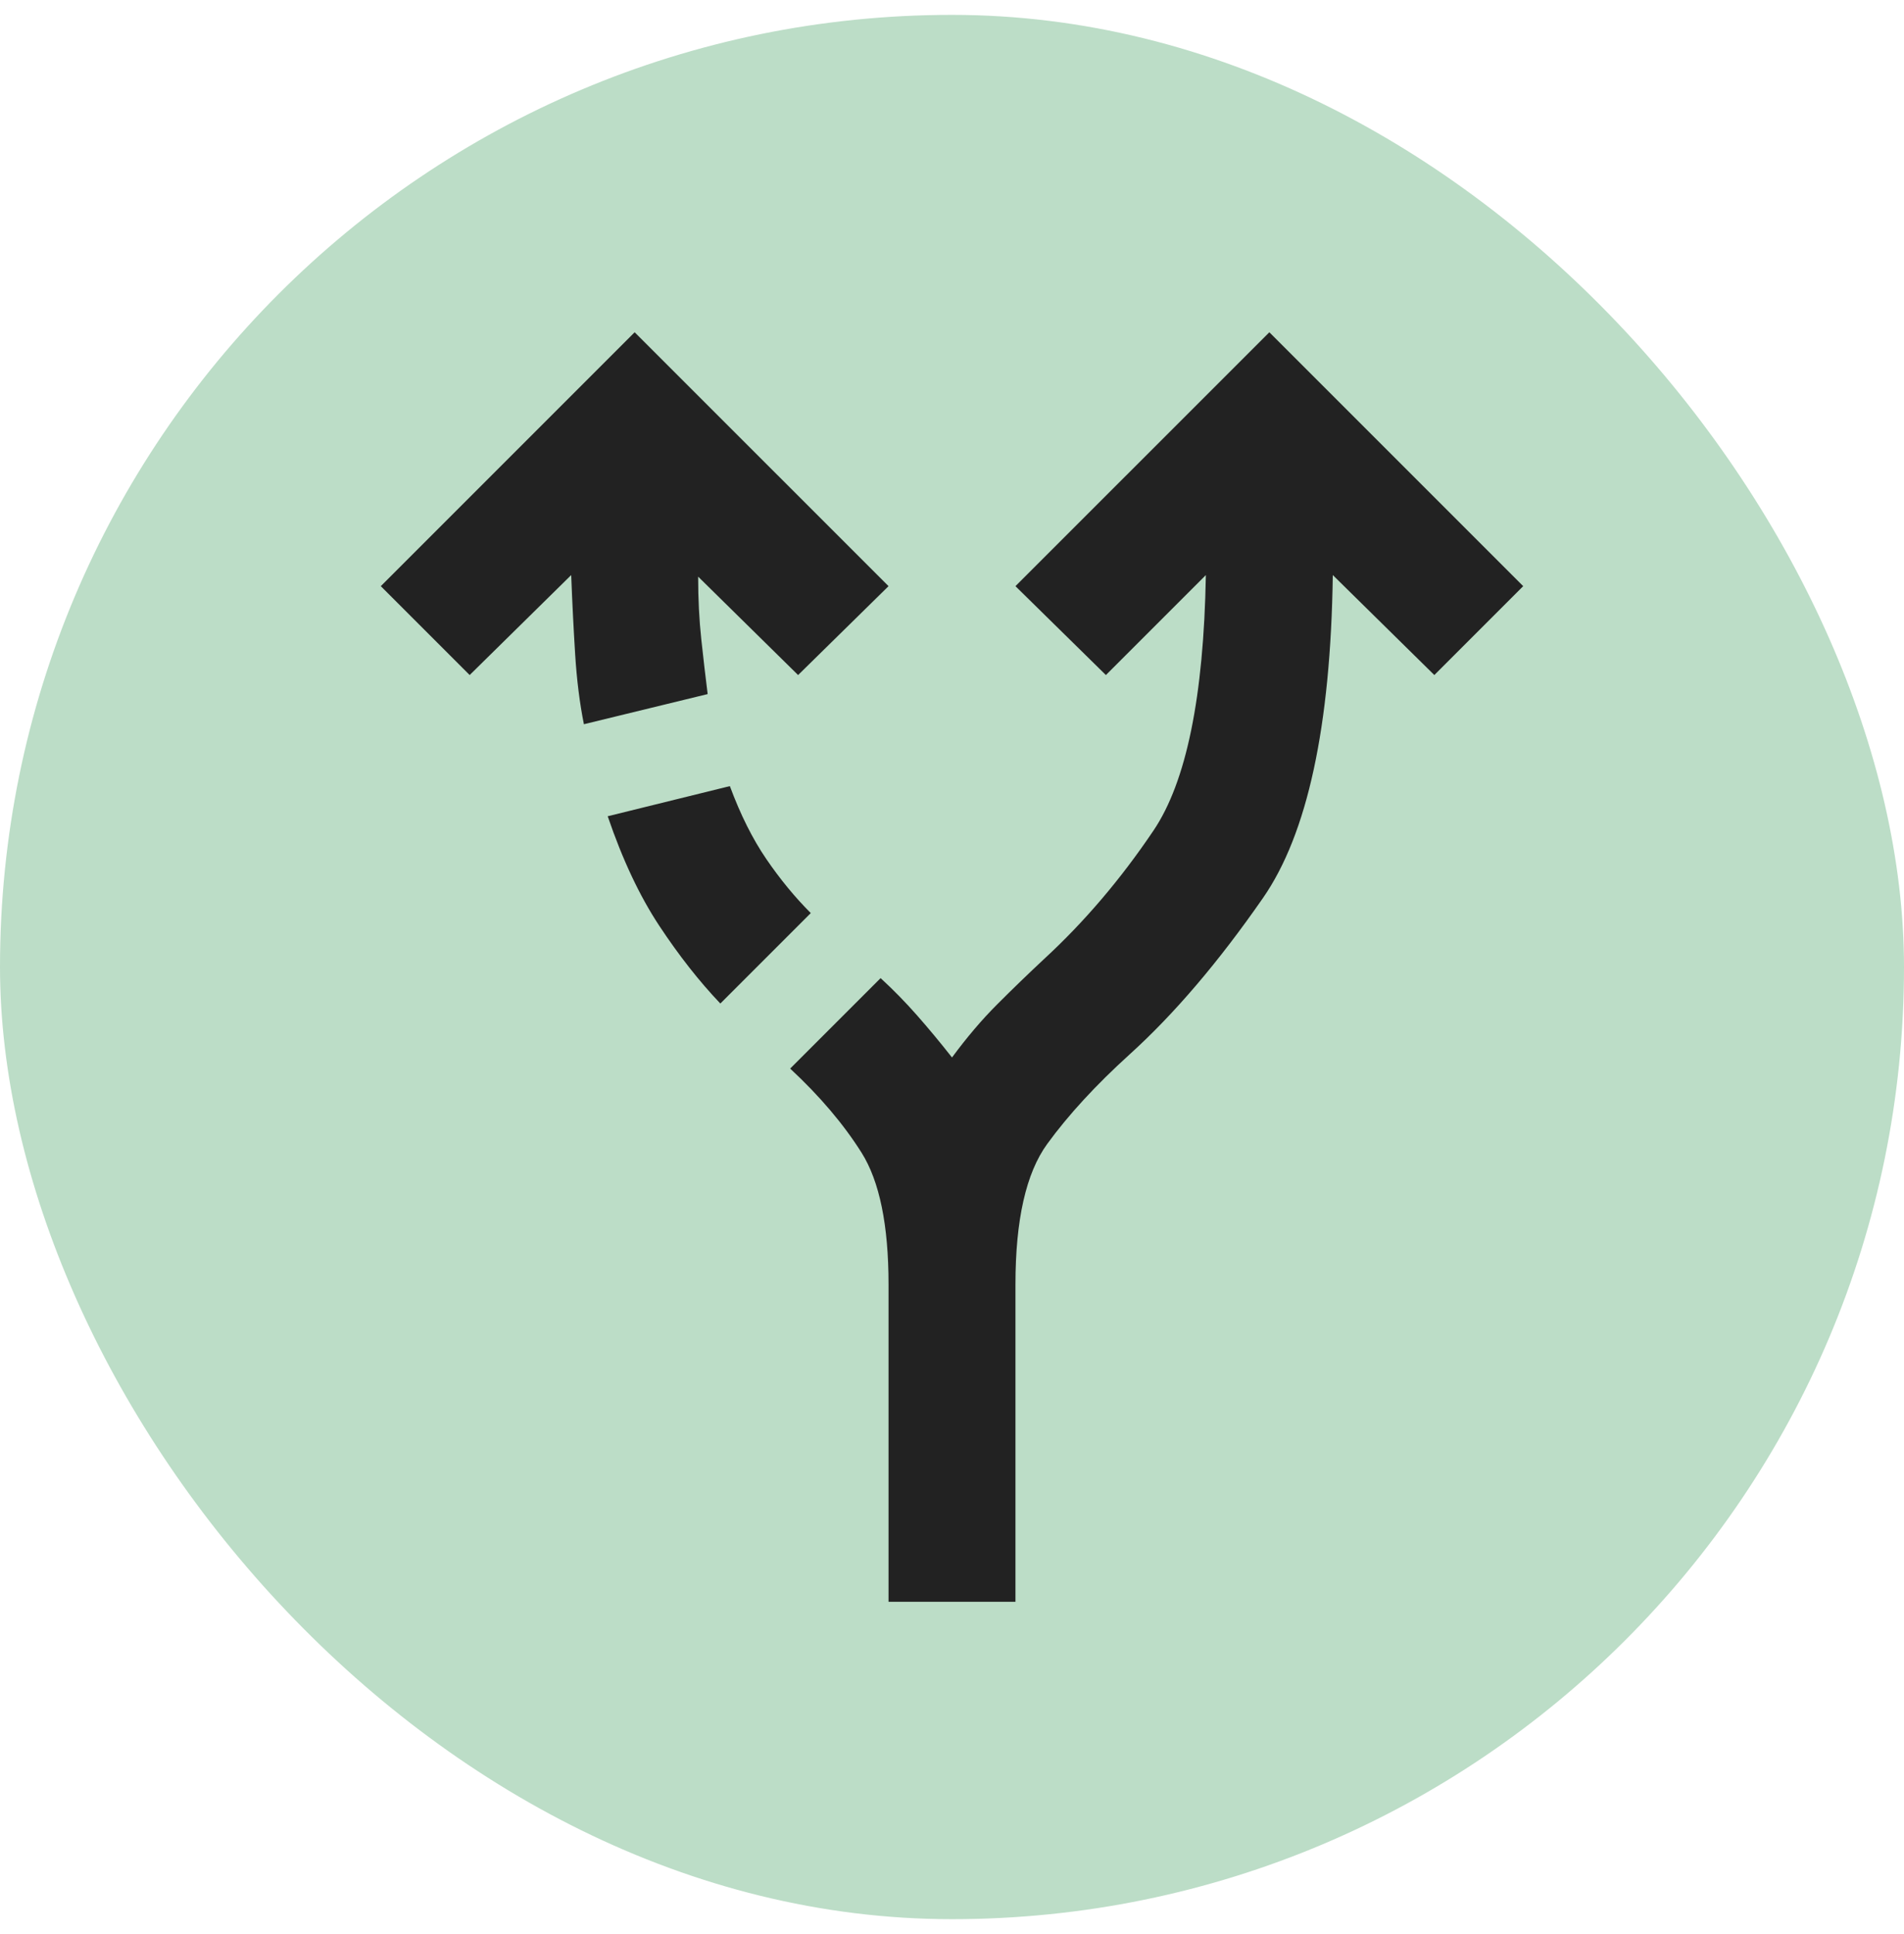
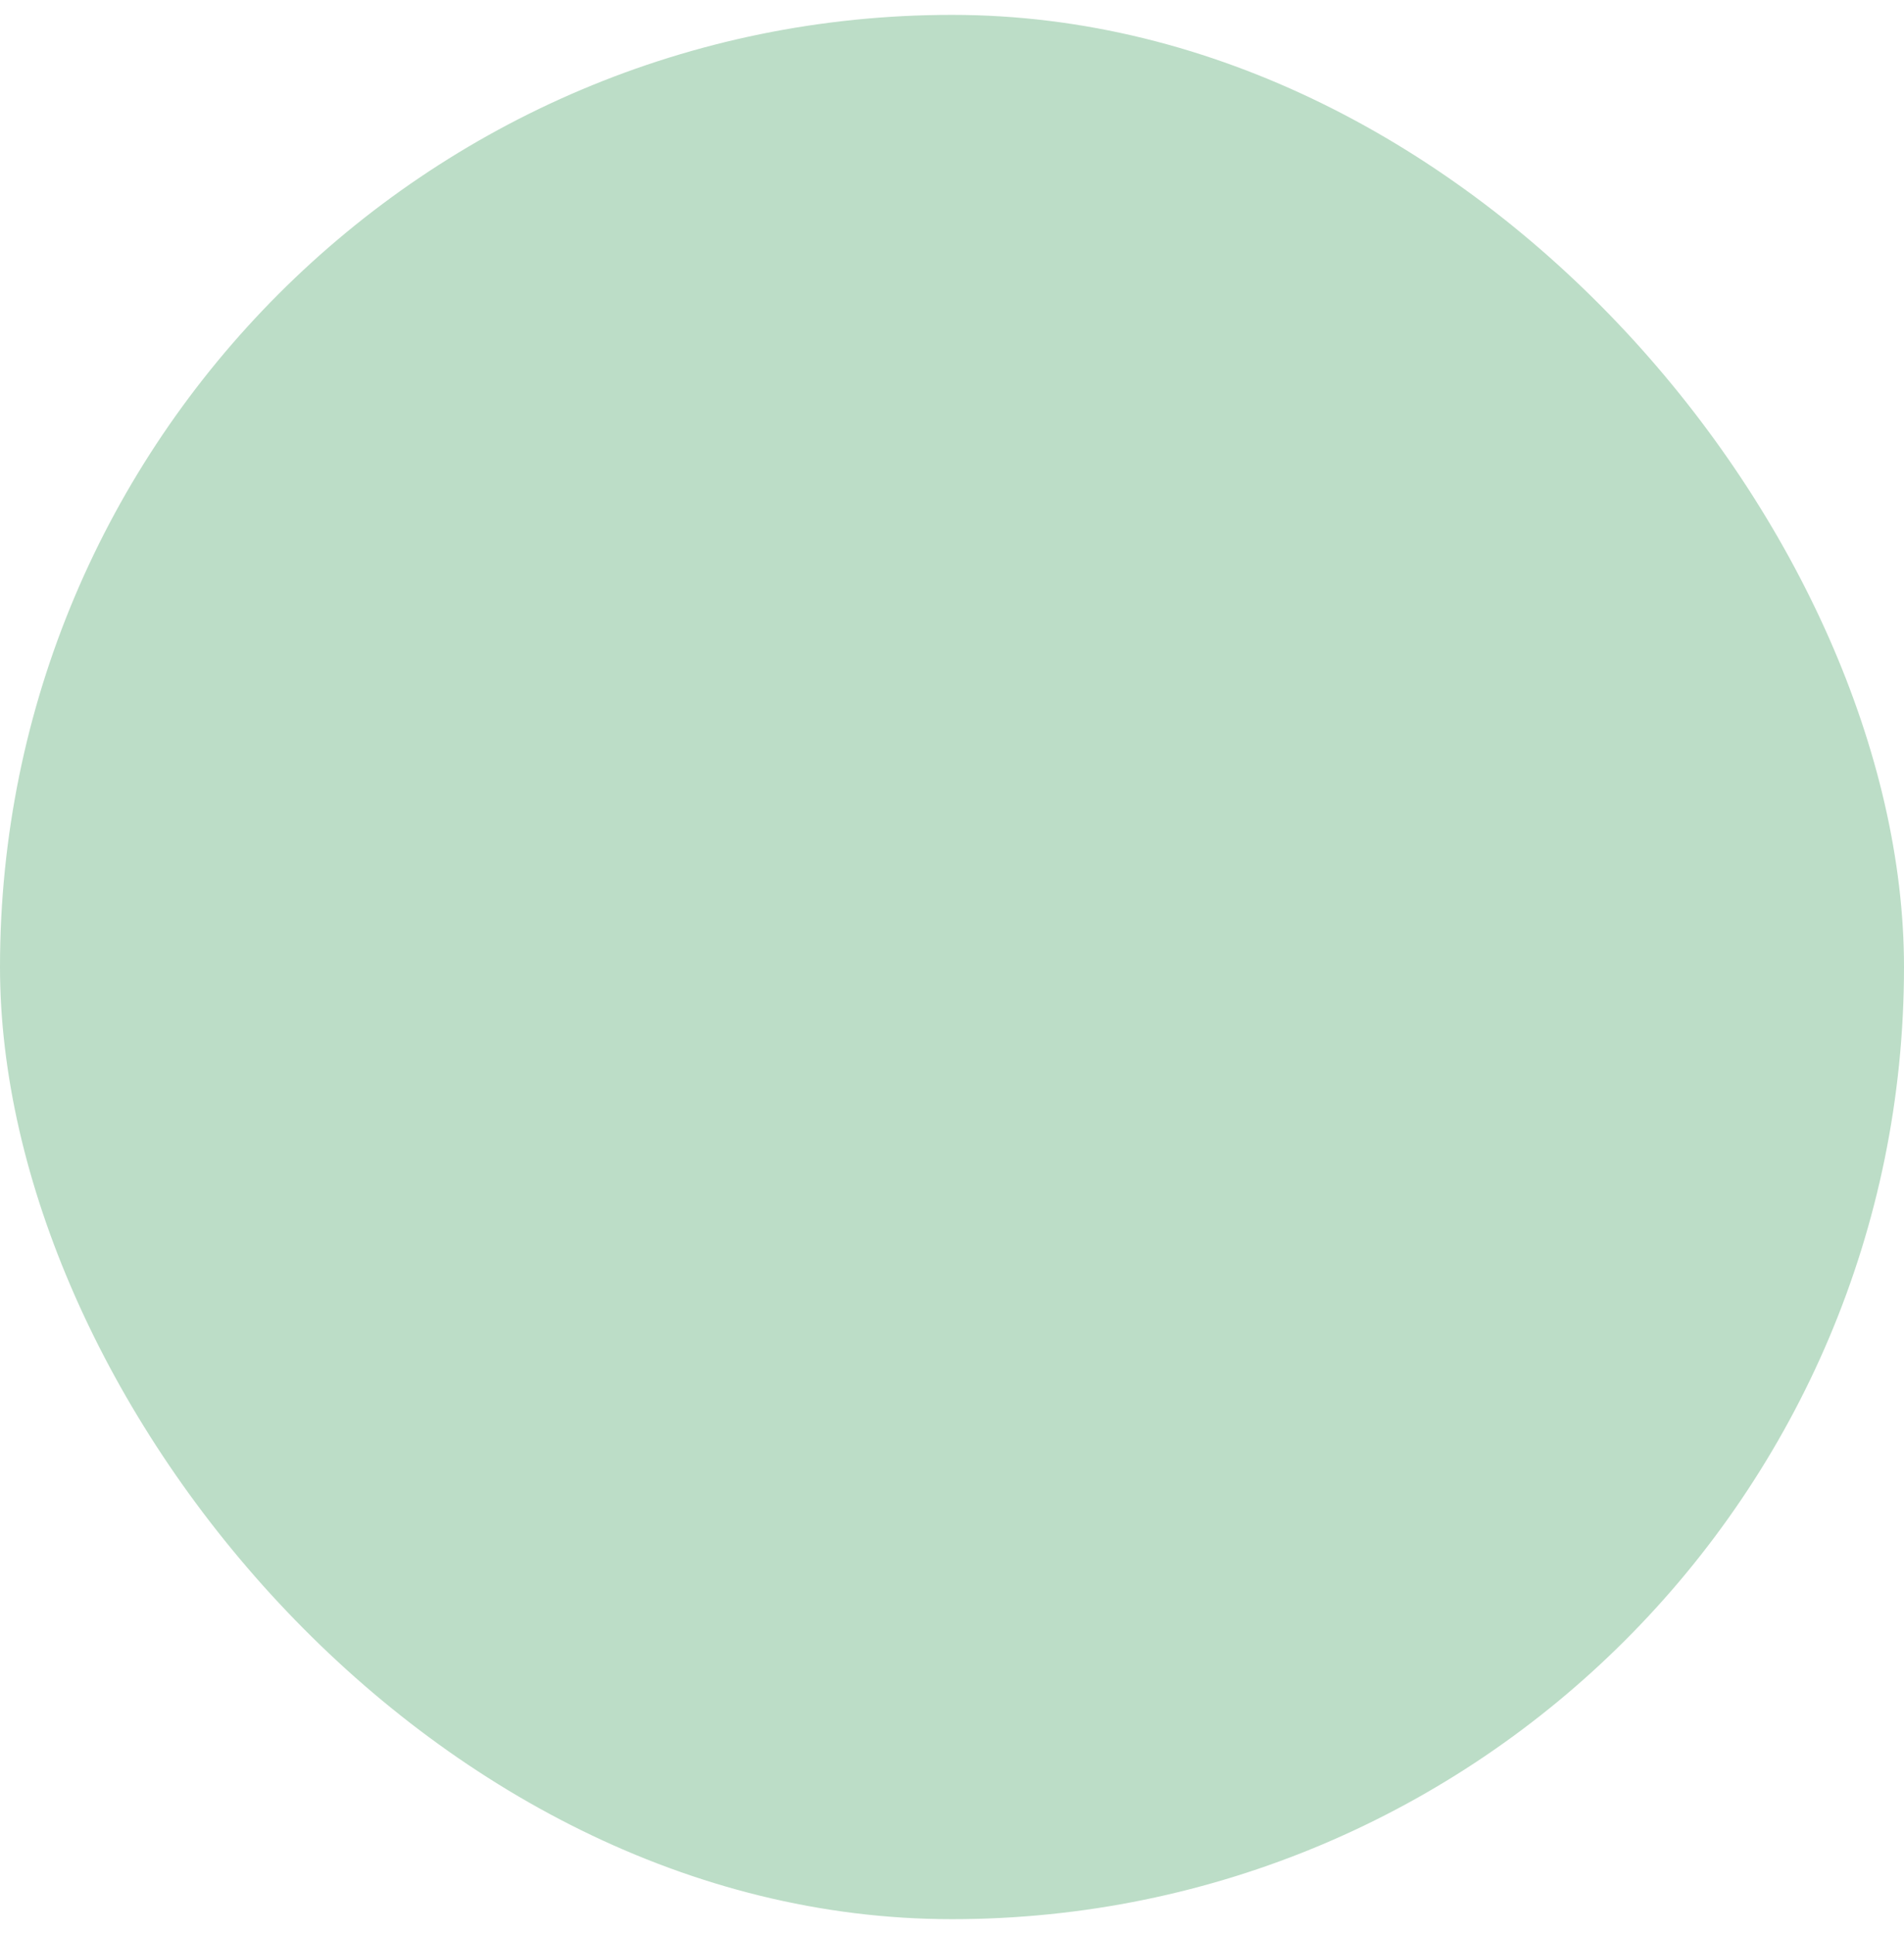
<svg xmlns="http://www.w3.org/2000/svg" width="64" height="65" viewBox="0 0 64 65" fill="none">
  <rect y="0.5" width="64" height="64" rx="32" fill="#BCDDC7" />
  <mask id="mask0_1_105" style="mask-type:alpha" maskUnits="userSpaceOnUse" x="6" y="6" width="52" height="53">
-     <rect x="6.4" y="6.9" width="51.2" height="51.2" fill="#D9D9D9" />
-   </mask>
+     </mask>
  <g mask="url(#mask0_1_105)">
    <path d="M29.867 53.834V43.167C29.867 41.176 29.564 39.7 28.96 38.74C28.355 37.78 27.555 36.838 26.56 35.913L29.6 32.873C30.027 33.265 30.436 33.682 30.827 34.127C31.218 34.571 31.609 35.042 32 35.54C32.498 34.865 33.004 34.269 33.52 33.754C34.035 33.238 34.56 32.731 35.093 32.233C36.444 30.989 37.671 29.549 38.773 27.913C39.876 26.278 40.462 23.416 40.533 19.327L37.173 22.687L34.133 19.7L42.667 11.167L51.2 19.7L48.213 22.687L44.8 19.327C44.729 24.411 43.947 28.029 42.453 30.18C40.96 32.331 39.467 34.082 37.973 35.434C36.836 36.465 35.911 37.469 35.2 38.447C34.489 39.425 34.133 40.998 34.133 43.167V53.834H29.867ZM19.627 24.34C19.484 23.629 19.387 22.847 19.333 21.994C19.28 21.14 19.235 20.251 19.2 19.327L15.787 22.687L12.8 19.7L21.333 11.167L29.867 19.7L26.827 22.687L23.467 19.38C23.467 20.127 23.502 20.829 23.573 21.487C23.644 22.145 23.715 22.758 23.787 23.327L19.627 24.34ZM24.213 33.727C23.502 32.98 22.818 32.109 22.16 31.113C21.502 30.118 20.924 28.891 20.427 27.433L24.533 26.42C24.889 27.38 25.298 28.198 25.76 28.873C26.222 29.549 26.72 30.154 27.253 30.687L24.213 33.727Z" fill="#222222" />
  </g>
</svg>